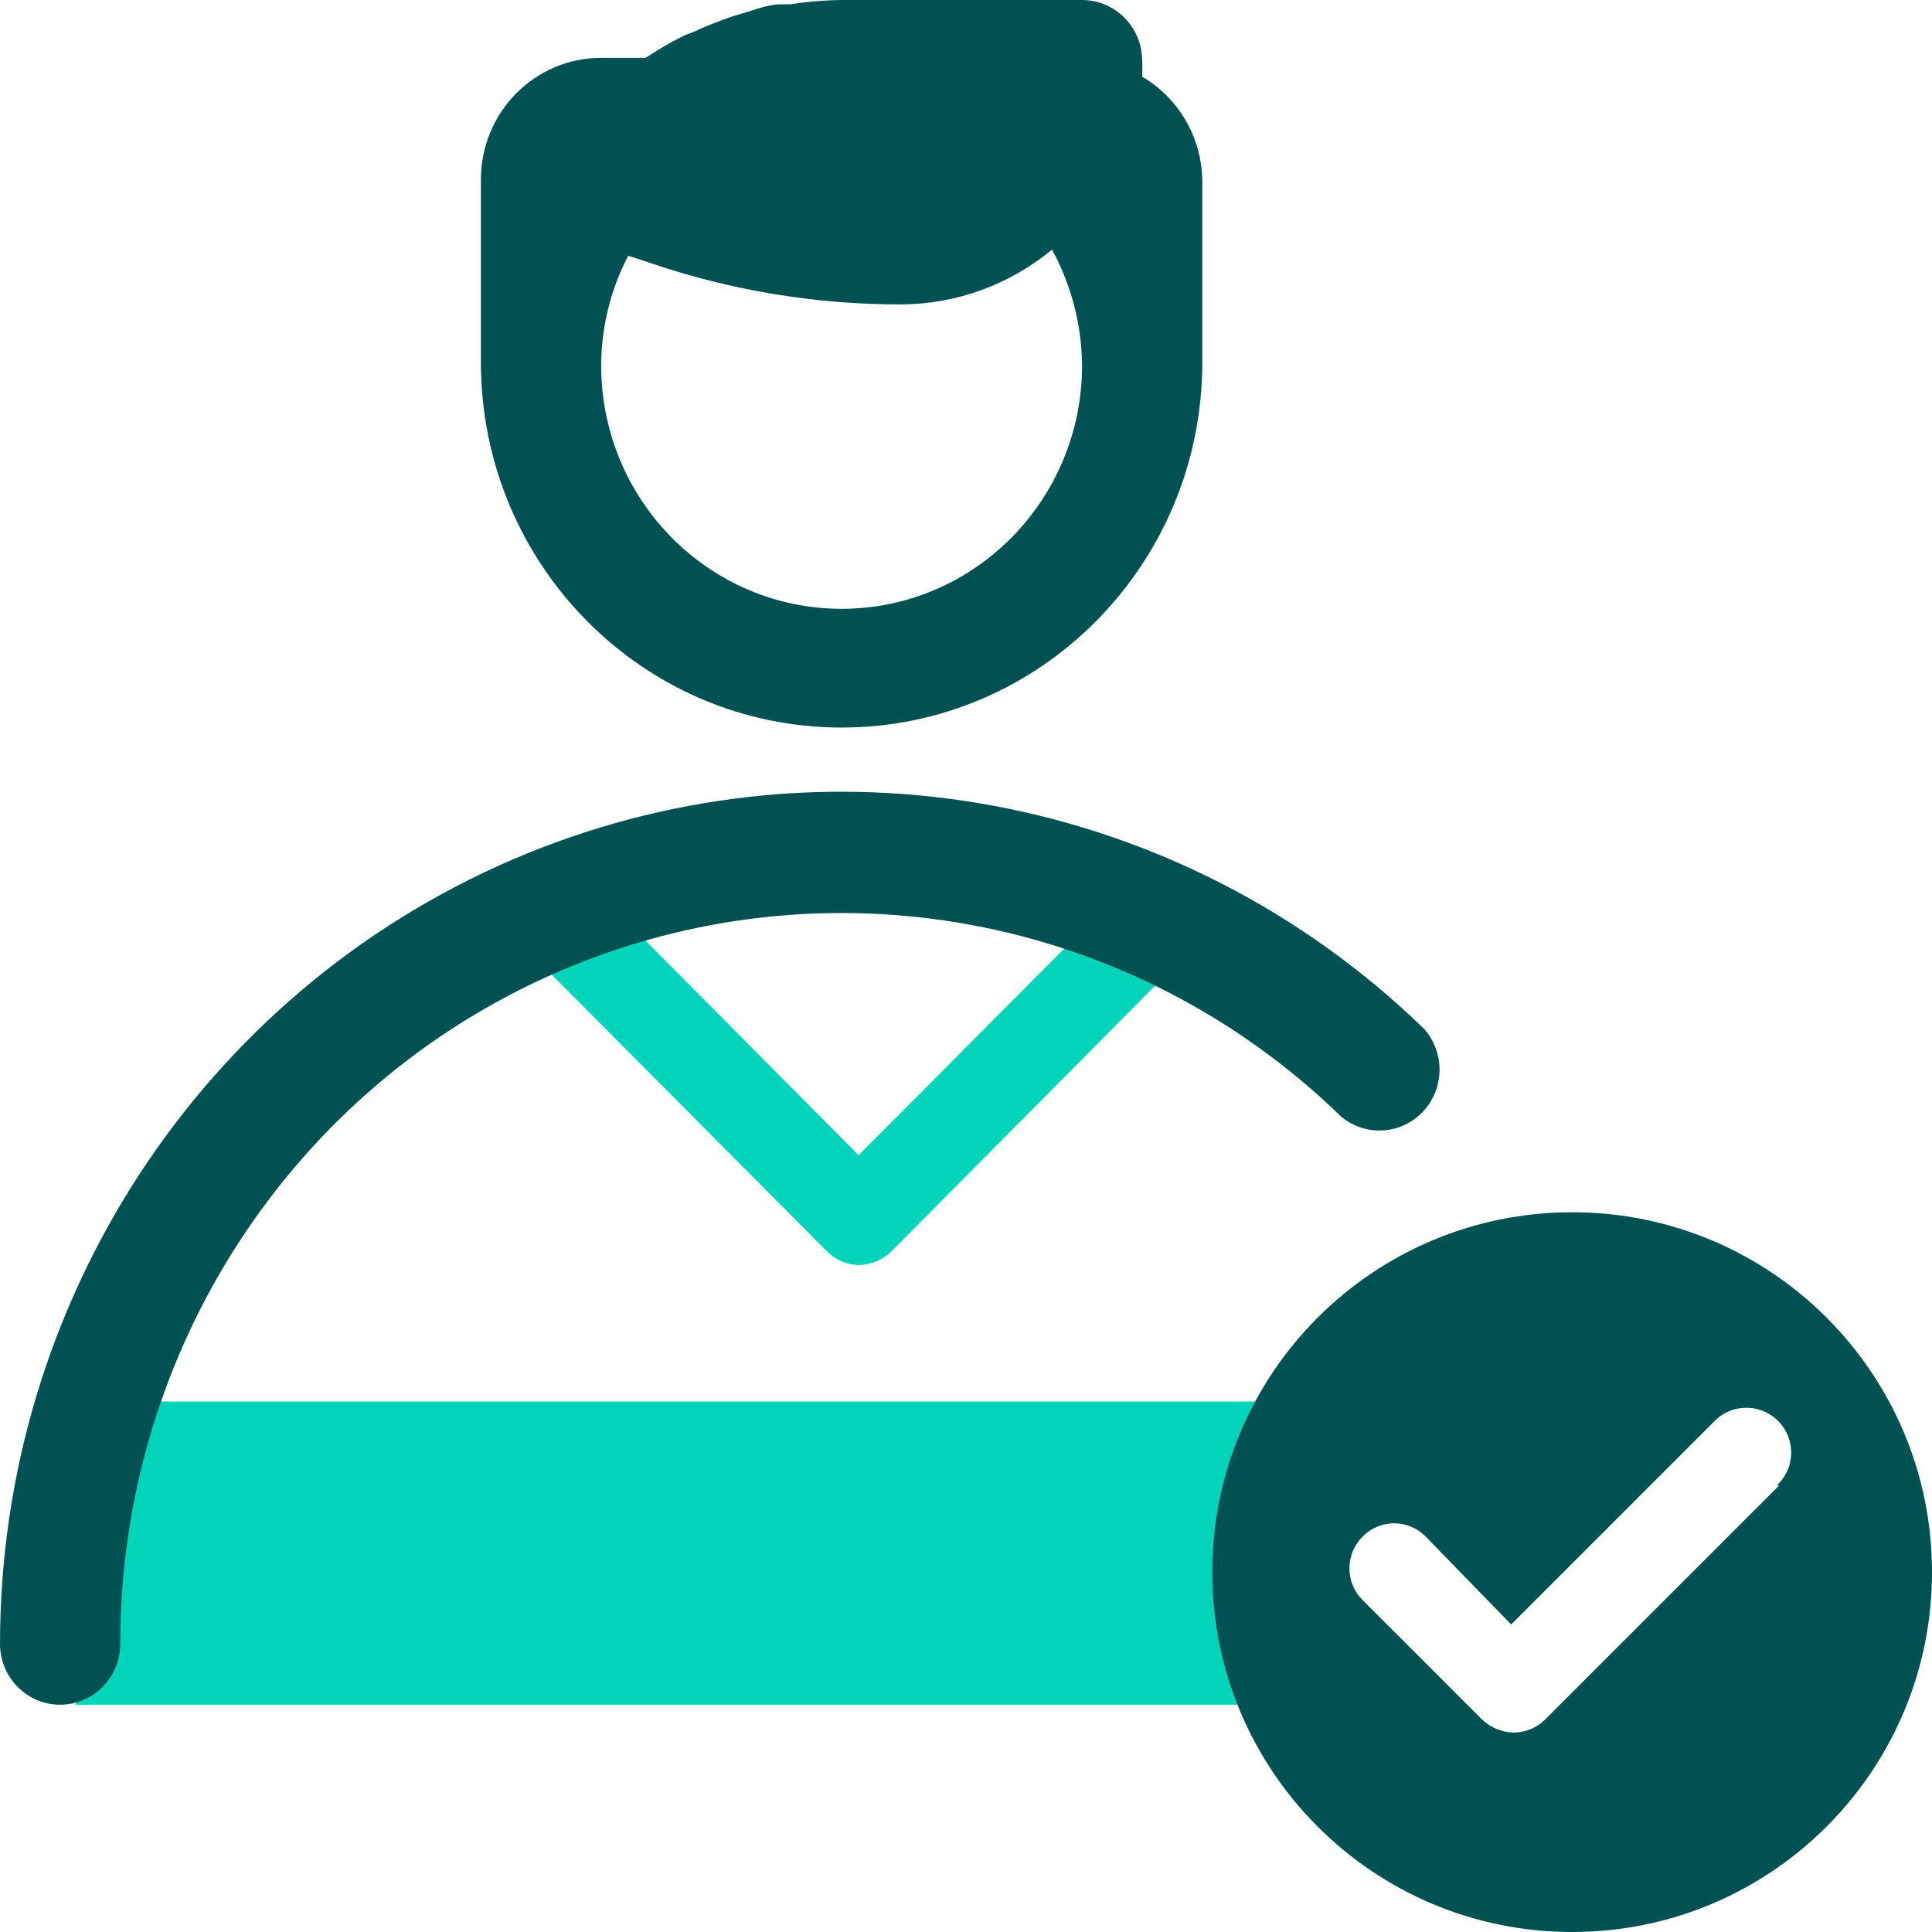
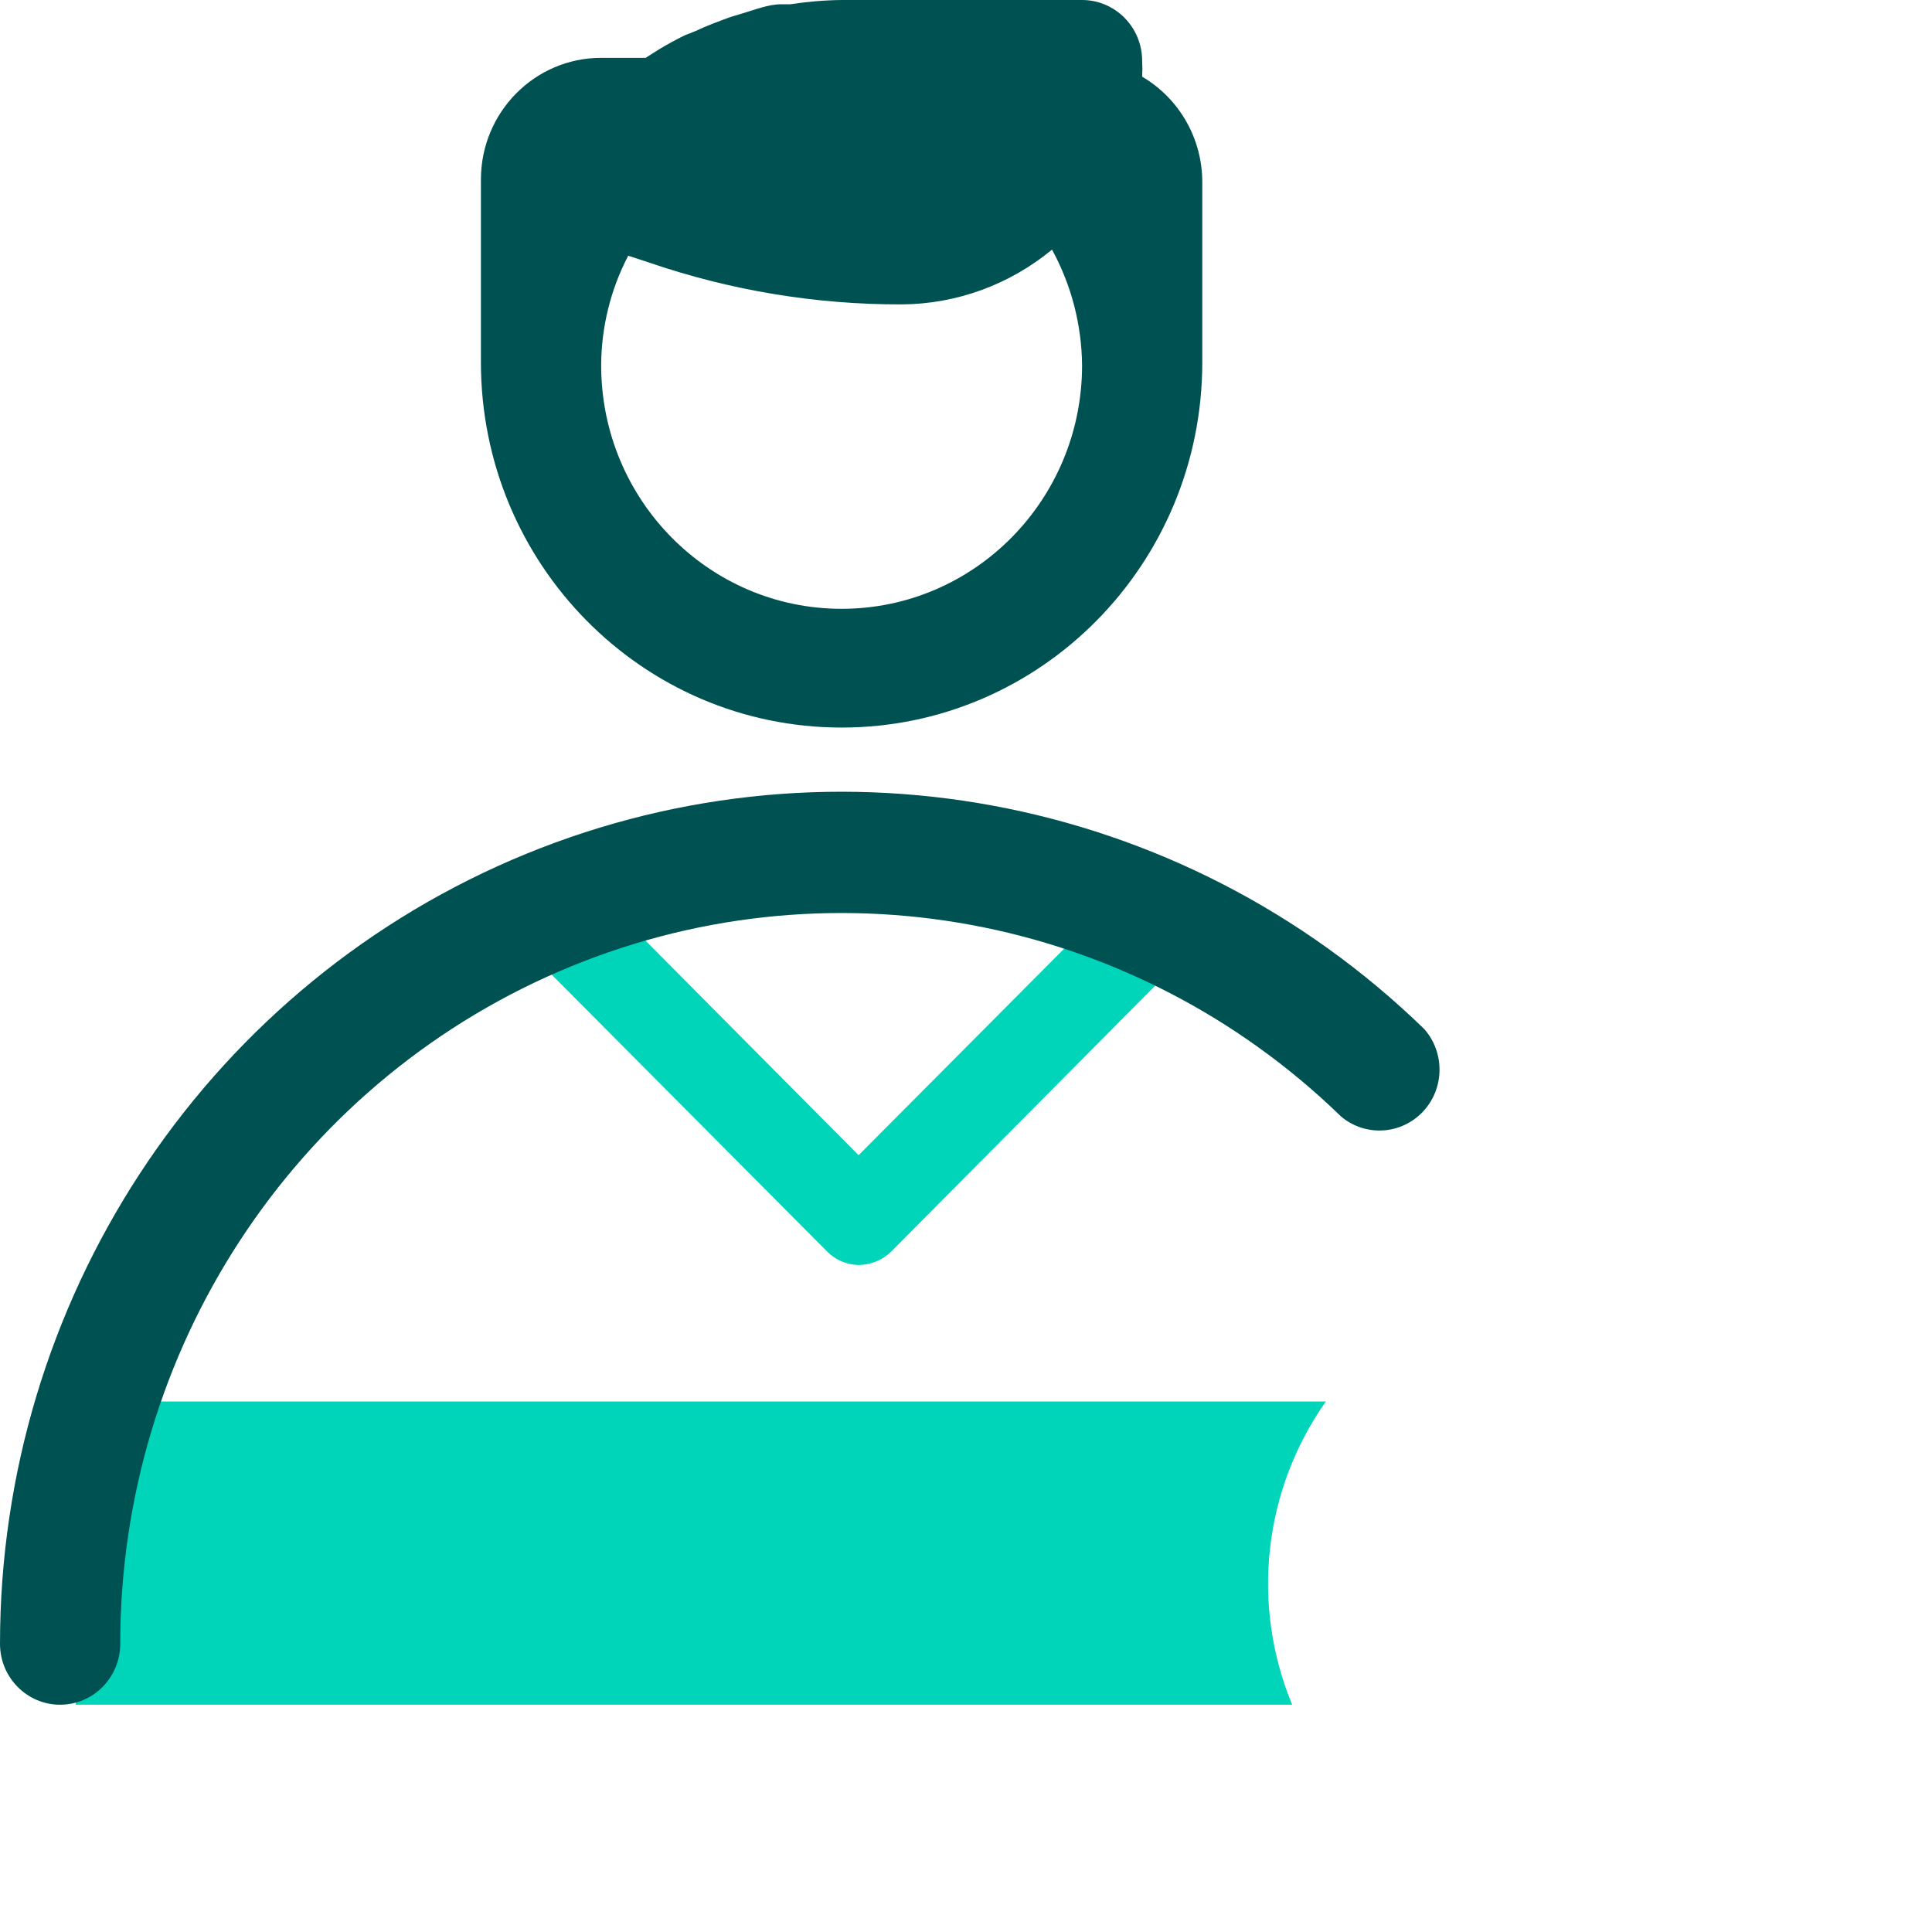
<svg xmlns="http://www.w3.org/2000/svg" width="50px" height="50px" viewBox="0 0 50 50" version="1.1">
  <title>person-check-circle-40</title>
  <g id="Desktop-Pages" stroke="none" stroke-width="1" fill="none" fill-rule="evenodd">
    <g id="Partner-For-Life" transform="translate(-704, -3707)">
      <g id="Row-1" transform="translate(197.925, 3706)">
        <g id="2" transform="translate(379, 0)">
          <g id="person-check-circle-40" transform="translate(127.075, 1)">
            <path d="M13.615,22.894 C14.06,22.445 14.777,22.433 15.239,22.866 L22.22,29.897 L29.202,22.882 C29.662,22.448 30.38,22.461 30.824,22.91 C31.27,23.359 31.283,24.081 30.854,24.545 L23.062,32.393 C22.839,32.608 22.544,32.731 22.236,32.738 C21.926,32.737 21.628,32.613 21.41,32.393 L13.587,24.53 C13.157,24.065 13.169,23.343 13.615,22.894 L13.615,22.894 Z M34.314,36.27 C32.696,38.558 32.366,41.525 33.441,44.118 L1.961,44.118 C1.961,41.423 2.489,38.756 3.519,36.27 L34.314,36.27 Z" id="Fill-1" fill="#00D4B9" />
            <path d="M27.226,6.46 C26.127,7.368 24.755,7.869 23.336,7.878 C21.108,7.883 18.896,7.516 16.787,6.791 L16.258,6.618 C15.802,7.492 15.562,8.466 15.558,9.454 C15.558,12.934 18.344,15.756 21.781,15.756 C25.217,15.756 28.004,12.934 28.004,9.454 C27.994,8.406 27.727,7.377 27.226,6.46 L27.226,6.46 Z M28.004,0 C28.862,0 29.559,0.706 29.559,1.576 C29.567,1.713 29.567,1.848 29.559,1.985 C30.525,2.551 31.12,3.597 31.115,4.727 L31.115,9.375 C31.115,14.597 26.936,18.829 21.781,18.829 C16.625,18.829 12.446,14.597 12.446,9.375 L12.446,4.648 C12.446,2.907 13.838,1.497 15.558,1.497 L16.709,1.497 L17.037,1.289 C17.26,1.153 17.488,1.029 17.72,0.914 L18,0.804 C18.296,0.662 18.607,0.551 18.902,0.441 L19.214,0.347 C19.54,0.252 19.883,0.11 20.225,0.11 L20.458,0.11 C20.895,0.043 21.337,0.005 21.781,0 L28.004,0 Z M36.856,26.628 C37.4,27.241 37.386,28.177 36.822,28.773 C36.258,29.368 35.337,29.422 34.709,28.897 C29.31,23.649 21.34,22.172 14.458,25.145 C7.575,28.117 3.11,34.965 3.112,42.542 C3.112,42.96 2.948,43.361 2.656,43.656 C2.365,43.952 1.968,44.118 1.556,44.118 C0.697,44.118 0,43.412 0,42.542 C0.003,33.706 5.212,25.724 13.238,22.257 C21.264,18.793 30.558,20.512 36.856,26.628 L36.856,26.628 Z" id="Fill-3" fill="#005151" />
-             <path d="M46.048,38.44 L39.99,44.498 C39.772,44.716 39.478,44.838 39.171,44.838 C38.865,44.832 38.573,44.71 38.352,44.498 L35.261,41.407 C34.81,40.954 34.81,40.222 35.261,39.769 C35.476,39.548 35.771,39.423 36.08,39.423 C36.389,39.423 36.684,39.548 36.899,39.769 L39.109,42.041 L44.348,36.802 C44.637,36.491 45.073,36.364 45.483,36.469 C45.894,36.573 46.214,36.894 46.319,37.306 C46.424,37.715 46.297,38.151 45.986,38.44 L46.048,38.44 Z M40.687,31.373 C35.542,31.373 31.373,35.542 31.373,40.686 C31.373,45.83 35.542,50 40.687,50 C45.83,50 50,45.83 50,40.686 C50,35.542 45.83,31.373 40.687,31.373 L40.687,31.373 Z" id="Fill-5" fill="#005151" />
          </g>
        </g>
      </g>
    </g>
  </g>
</svg>